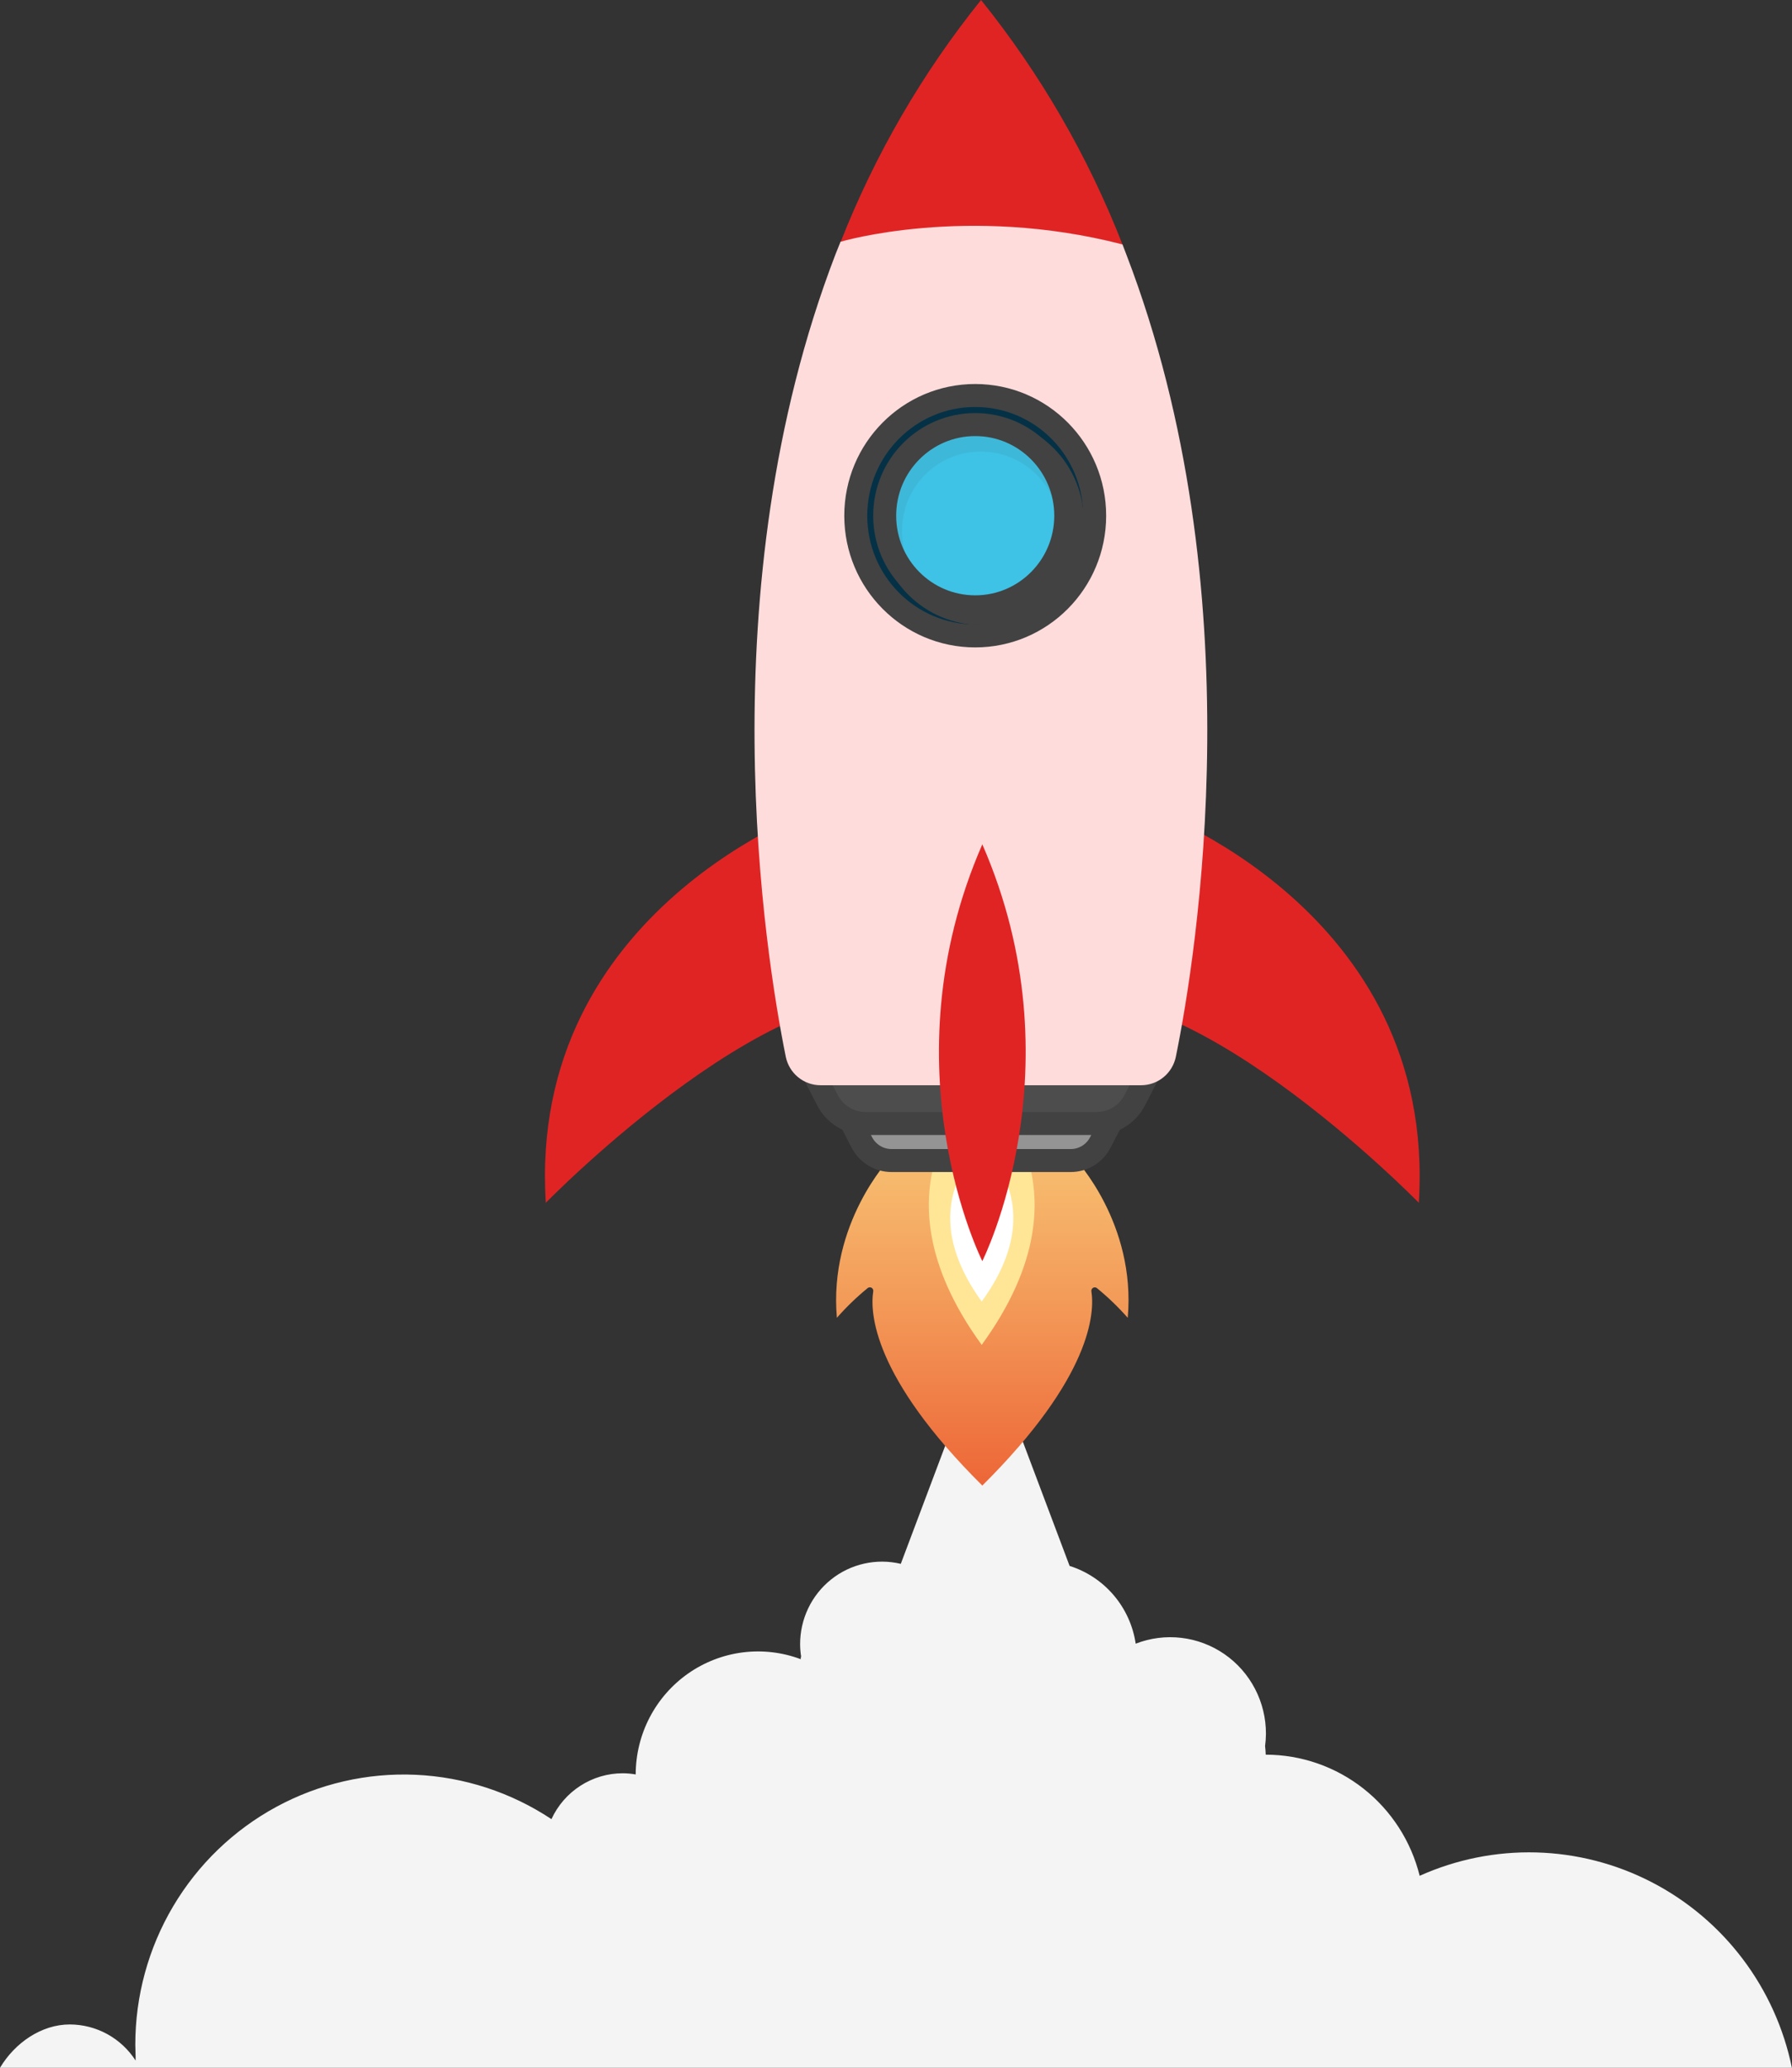
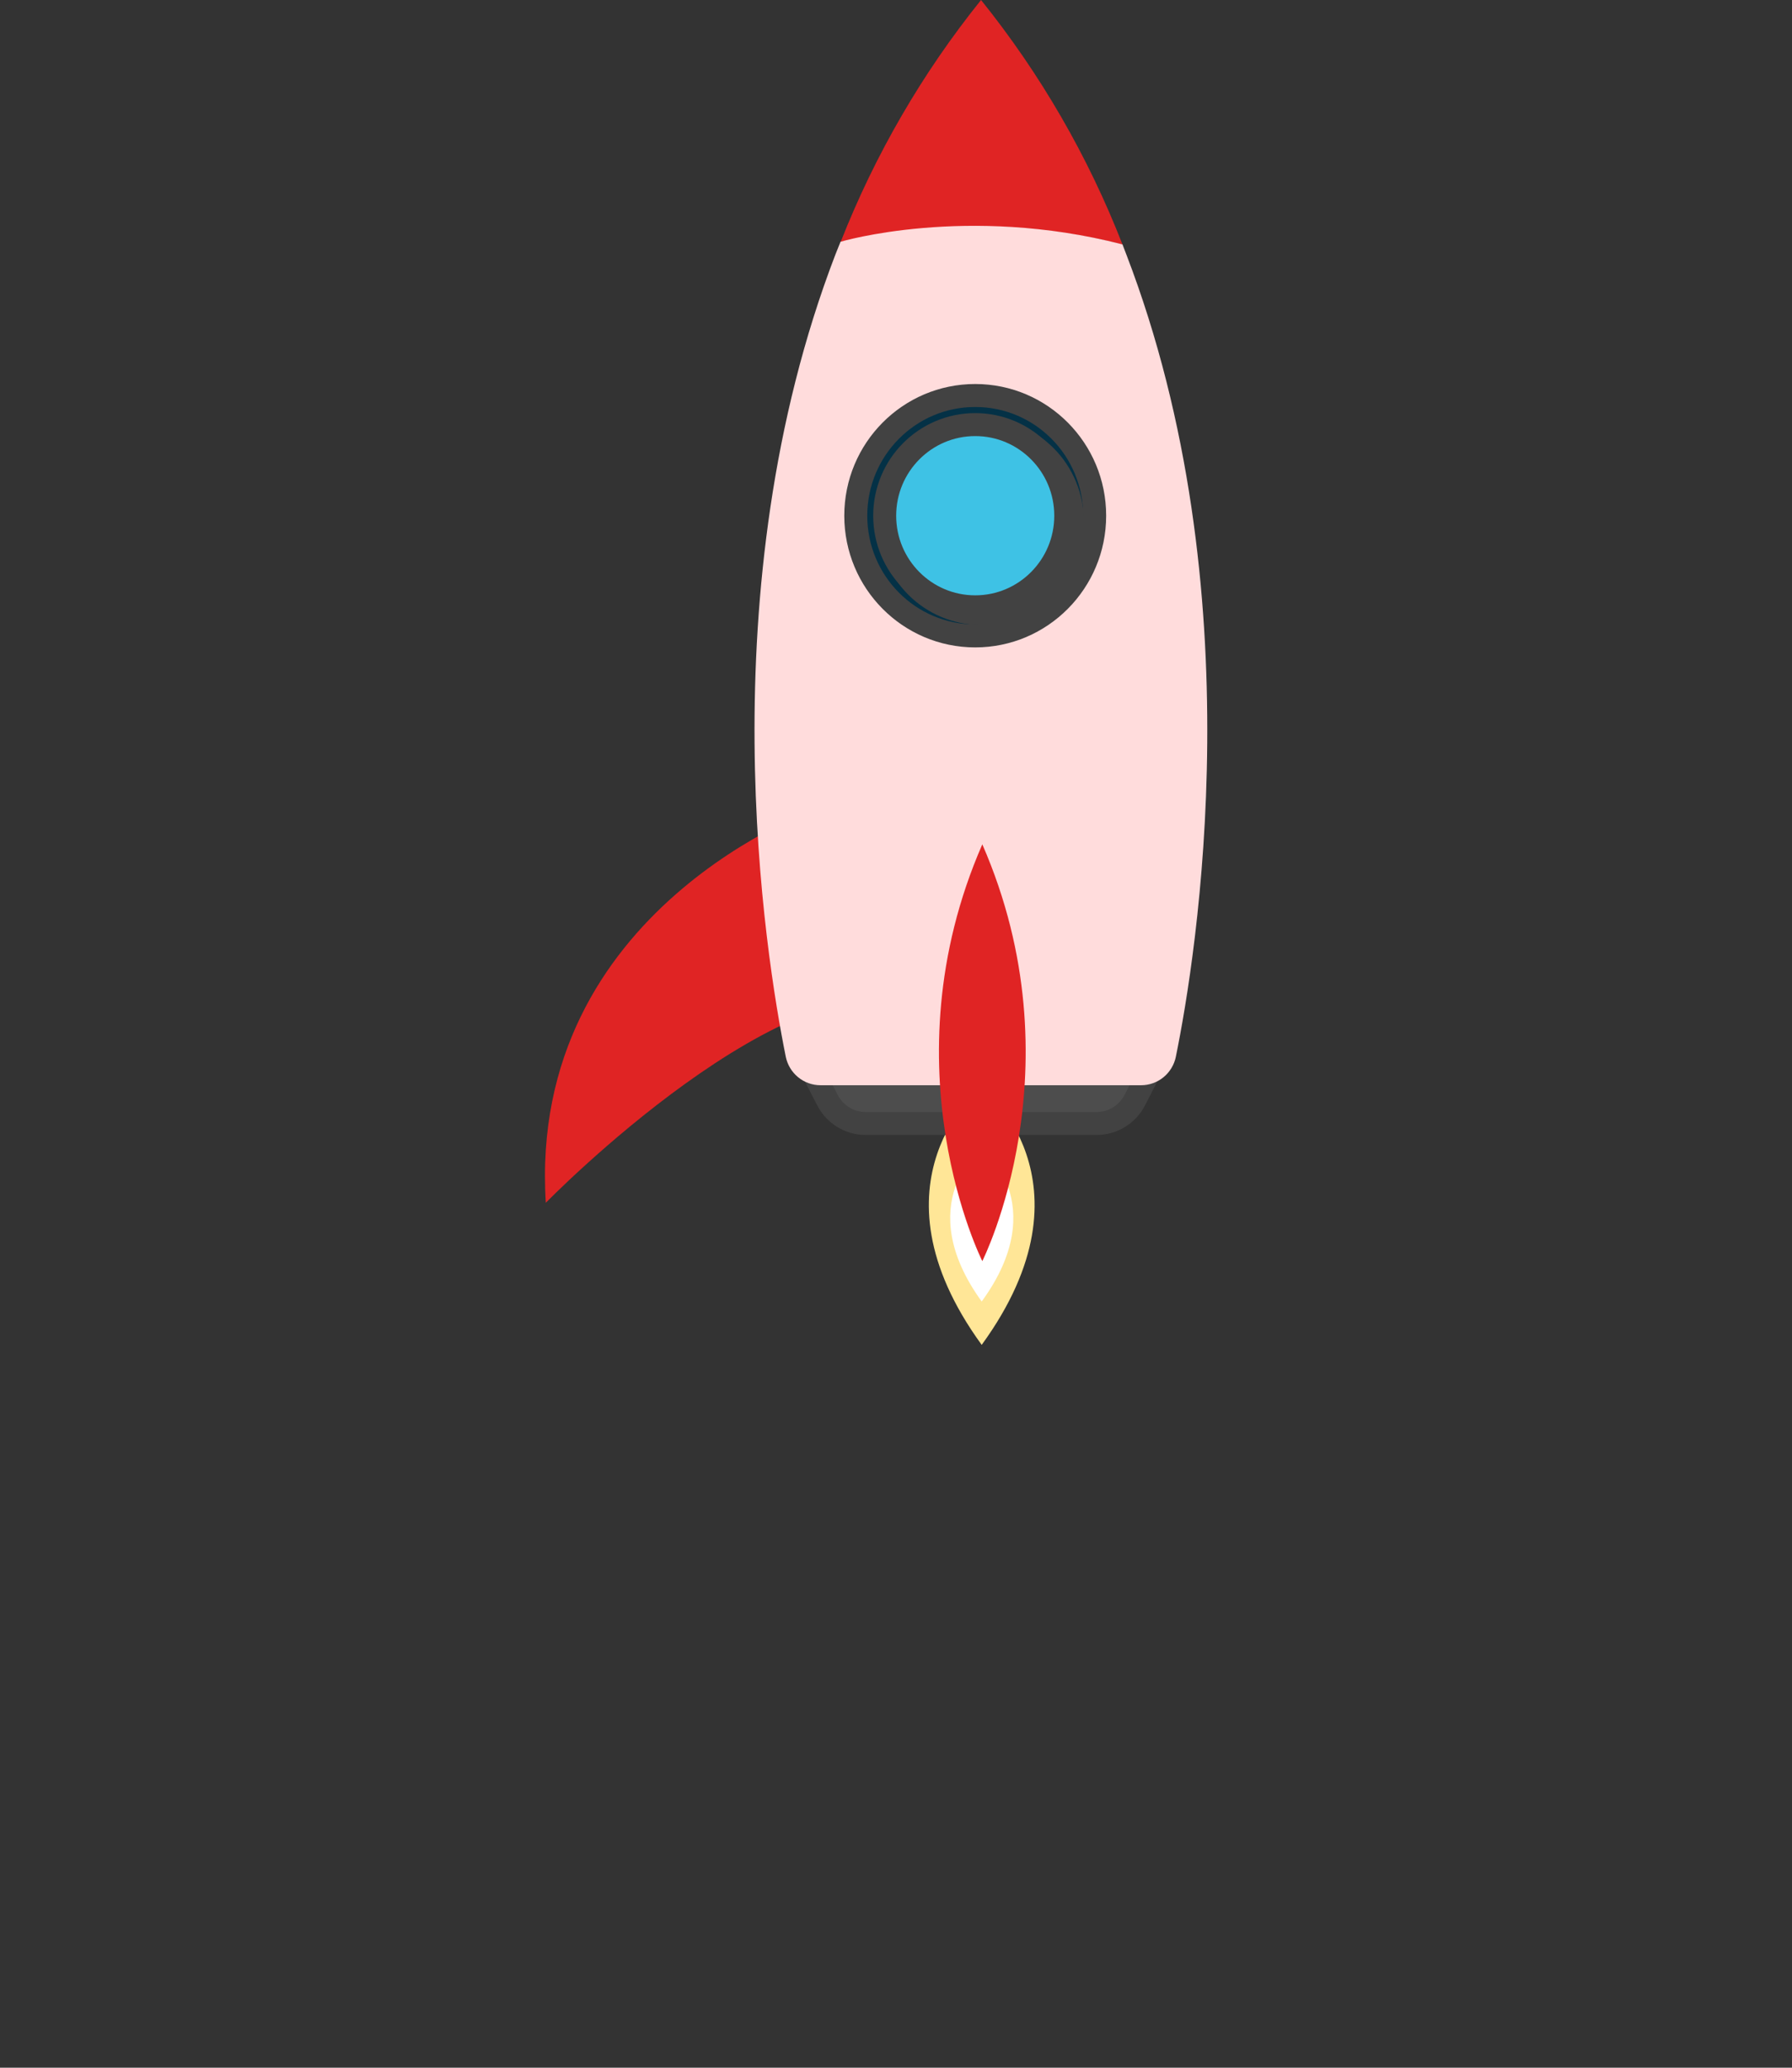
<svg xmlns="http://www.w3.org/2000/svg" width="156" height="180" viewBox="0 0 156 180" fill="none">
  <rect x="0" y="0" width="156" height="180" fill="#333333" stroke="none" />
-   <path d="M155.991 180.004H0C1.3 177.83 3.606 176.233 6.074 176.233C7.214 176.235 8.335 176.524 9.336 177.072C10.336 177.621 11.185 178.412 11.805 179.374C11.805 179.263 11.805 179.152 11.805 179.037C11.805 178.7 11.779 178.354 11.779 178.012C11.774 173.764 12.913 169.595 15.075 165.946C17.237 162.298 20.34 159.307 24.056 157.291C27.771 155.275 31.96 154.311 36.177 154.499C40.394 154.687 44.481 156.021 48.005 158.36C48.554 157.168 49.43 156.158 50.531 155.451C51.631 154.743 52.91 154.367 54.216 154.367C54.593 154.37 54.969 154.404 55.34 154.469C55.342 152.741 55.758 151.038 56.556 149.506C57.353 147.975 58.506 146.66 59.917 145.674C61.329 144.689 62.956 144.061 64.66 143.845C66.365 143.629 68.096 143.832 69.706 144.435C69.706 144.36 69.706 144.28 69.741 144.204C69.685 143.857 69.656 143.505 69.653 143.153C69.648 142.068 69.887 140.996 70.353 140.017C70.819 139.039 71.499 138.179 72.343 137.504C73.186 136.828 74.171 136.354 75.223 136.117C76.275 135.88 77.367 135.886 78.417 136.135L82.424 125.488H89.036L93.113 136.317C94.607 136.789 95.938 137.674 96.955 138.871C97.972 140.068 98.635 141.529 98.866 143.086C100.131 142.594 101.496 142.42 102.843 142.579C104.19 142.738 105.478 143.225 106.596 143.999C107.713 144.773 108.626 145.809 109.254 147.019C109.883 148.228 110.209 149.573 110.204 150.938C110.201 151.294 110.176 151.65 110.129 152.003C110.16 152.247 110.177 152.495 110.186 152.748C113.269 152.749 116.262 153.788 118.69 155.699C121.119 157.61 122.842 160.283 123.587 163.293C126.777 161.86 130.246 161.165 133.738 161.259C137.23 161.353 140.657 162.234 143.766 163.838C146.875 165.441 149.588 167.726 151.703 170.523C153.819 173.321 155.284 176.561 155.991 180.004Z" fill="#F4F4F4" />
-   <path d="M93.598 100.896H77.424C77.424 100.896 72.135 106.489 72.853 114.718C73.677 113.78 74.576 112.912 75.542 112.123C75.59 112.087 75.648 112.066 75.708 112.063C75.768 112.06 75.828 112.075 75.879 112.106C75.931 112.138 75.972 112.185 75.996 112.24C76.021 112.295 76.029 112.356 76.018 112.416C75.732 114.275 75.979 119.851 85.513 129.322C95.048 119.851 95.295 114.275 95.009 112.416C94.999 112.357 95.007 112.297 95.032 112.242C95.056 112.188 95.097 112.142 95.147 112.111C95.198 112.08 95.256 112.064 95.316 112.066C95.375 112.068 95.432 112.088 95.48 112.123C96.447 112.913 97.348 113.781 98.174 114.718C98.901 106.489 93.598 100.896 93.598 100.896Z" fill="url(#paint0_linear_22_6)" />
  <path d="M85.46 94.552C85.46 94.552 75.106 102.825 85.46 117.074C95.824 102.825 85.46 94.552 85.46 94.552Z" fill="#FFE697" />
  <path d="M85.461 99.839C85.461 99.839 79.289 104.781 85.461 113.298C91.654 104.803 85.461 99.839 85.461 99.839Z" fill="white" />
-   <path d="M73.845 97.164L75.022 99.444C75.267 99.921 75.638 100.321 76.094 100.6C76.549 100.879 77.072 101.027 77.605 101.028H93.21C93.744 101.028 94.267 100.88 94.723 100.601C95.178 100.322 95.549 99.921 95.793 99.444L96.97 97.164H73.845Z" fill="#949494" stroke="#424242" stroke-width="2" stroke-miterlimit="10" />
  <path d="M70.513 92.826L72.029 95.763C72.344 96.377 72.822 96.893 73.409 97.253C73.996 97.613 74.67 97.803 75.357 97.803H95.459C96.147 97.804 96.821 97.613 97.409 97.253C97.997 96.894 98.475 96.378 98.791 95.763L100.303 92.826H70.513Z" fill="#4D4D4D" stroke="#424242" stroke-width="2" stroke-miterlimit="10" />
-   <path d="M99.774 70.308C99.774 70.308 125.134 79.073 123.512 104.705C123.512 104.705 102.168 82.826 90.552 87.507L99.774 70.308Z" fill="#E02424" />
  <path d="M71.253 70.308C71.253 70.308 45.902 79.069 47.515 104.705C47.515 104.705 68.859 82.826 80.475 87.507L71.253 70.308Z" fill="#E02424" />
  <path d="M97.72 21.293C94.722 13.603 90.568 6.421 85.403 0C80.293 6.355 76.173 13.456 73.184 21.058C81.265 19.171 89.676 19.251 97.72 21.293Z" fill="#E02424" />
  <path d="M98.055 22.163L97.715 21.276C84.151 17.776 73.171 21.045 73.171 21.045L72.73 22.145C61.52 51.348 66.602 83.049 68.405 91.997C68.549 92.695 68.927 93.322 69.476 93.773C70.025 94.224 70.712 94.47 71.421 94.472H99.346C100.055 94.47 100.741 94.224 101.29 93.773C101.839 93.322 102.218 92.695 102.361 91.997C104.182 83.067 109.264 51.366 98.055 22.163Z" fill="#FFDCDC" />
  <path d="M84.896 55.358C90.639 55.358 95.295 50.673 95.295 44.894C95.295 39.114 90.639 34.429 84.896 34.429C79.153 34.429 74.498 39.114 74.498 44.894C74.498 50.673 79.153 55.358 84.896 55.358Z" fill="#043146" stroke="#424242" stroke-width="2" stroke-miterlimit="10" />
  <path d="M88.412 52.808C92.479 51.134 94.428 46.459 92.765 42.366C91.102 38.273 86.456 36.311 82.389 37.985C78.321 39.659 76.372 44.334 78.035 48.427C79.699 52.52 84.344 54.482 88.412 52.808Z" fill="#7C7C7C" stroke="#424242" stroke-width="2" stroke-miterlimit="10" />
  <path d="M84.896 52.825C89.249 52.825 92.778 49.274 92.778 44.894C92.778 40.513 89.249 36.962 84.896 36.962C80.543 36.962 77.015 40.513 77.015 44.894C77.015 49.274 80.543 52.825 84.896 52.825Z" fill="#3EC2E5" stroke="#424242" stroke-width="2" stroke-miterlimit="10" />
  <g opacity="0.08">
-     <path d="M85.399 38.306C86.879 38.307 88.329 38.727 89.582 39.518C90.836 40.31 91.843 41.441 92.487 42.782C92.2 41.716 91.694 40.722 91.002 39.864C90.311 39.006 89.448 38.303 88.471 37.8C87.493 37.297 86.422 37.005 85.326 36.943C84.23 36.881 83.133 37.051 82.106 37.44C81.079 37.83 80.144 38.432 79.361 39.206C78.578 39.981 77.965 40.912 77.561 41.939C77.157 42.966 76.97 44.067 77.013 45.171C77.057 46.275 77.329 47.357 77.812 48.349C77.482 47.172 77.428 45.934 77.654 44.732C77.88 43.53 78.381 42.398 79.117 41.424C79.852 40.45 80.803 39.661 81.893 39.12C82.983 38.579 84.183 38.3 85.399 38.306Z" fill="black" stroke="#424242" stroke-width="2" stroke-miterlimit="10" />
-   </g>
+     </g>
  <path d="M85.514 73.502C77.019 92.959 85.514 109.781 85.514 109.781C85.514 109.781 94.008 92.959 85.514 73.502Z" fill="#E02424" />
  <defs>
    <linearGradient id="paint0_linear_22_6" x1="85.513" y1="100.896" x2="85.513" y2="129.322" gradientUnits="userSpaceOnUse">
      <stop offset="0.01" stop-color="#F7BD6F" />
      <stop offset="0.45" stop-color="#F39958" />
      <stop offset="1" stop-color="#ED6637" />
    </linearGradient>
  </defs>
</svg>